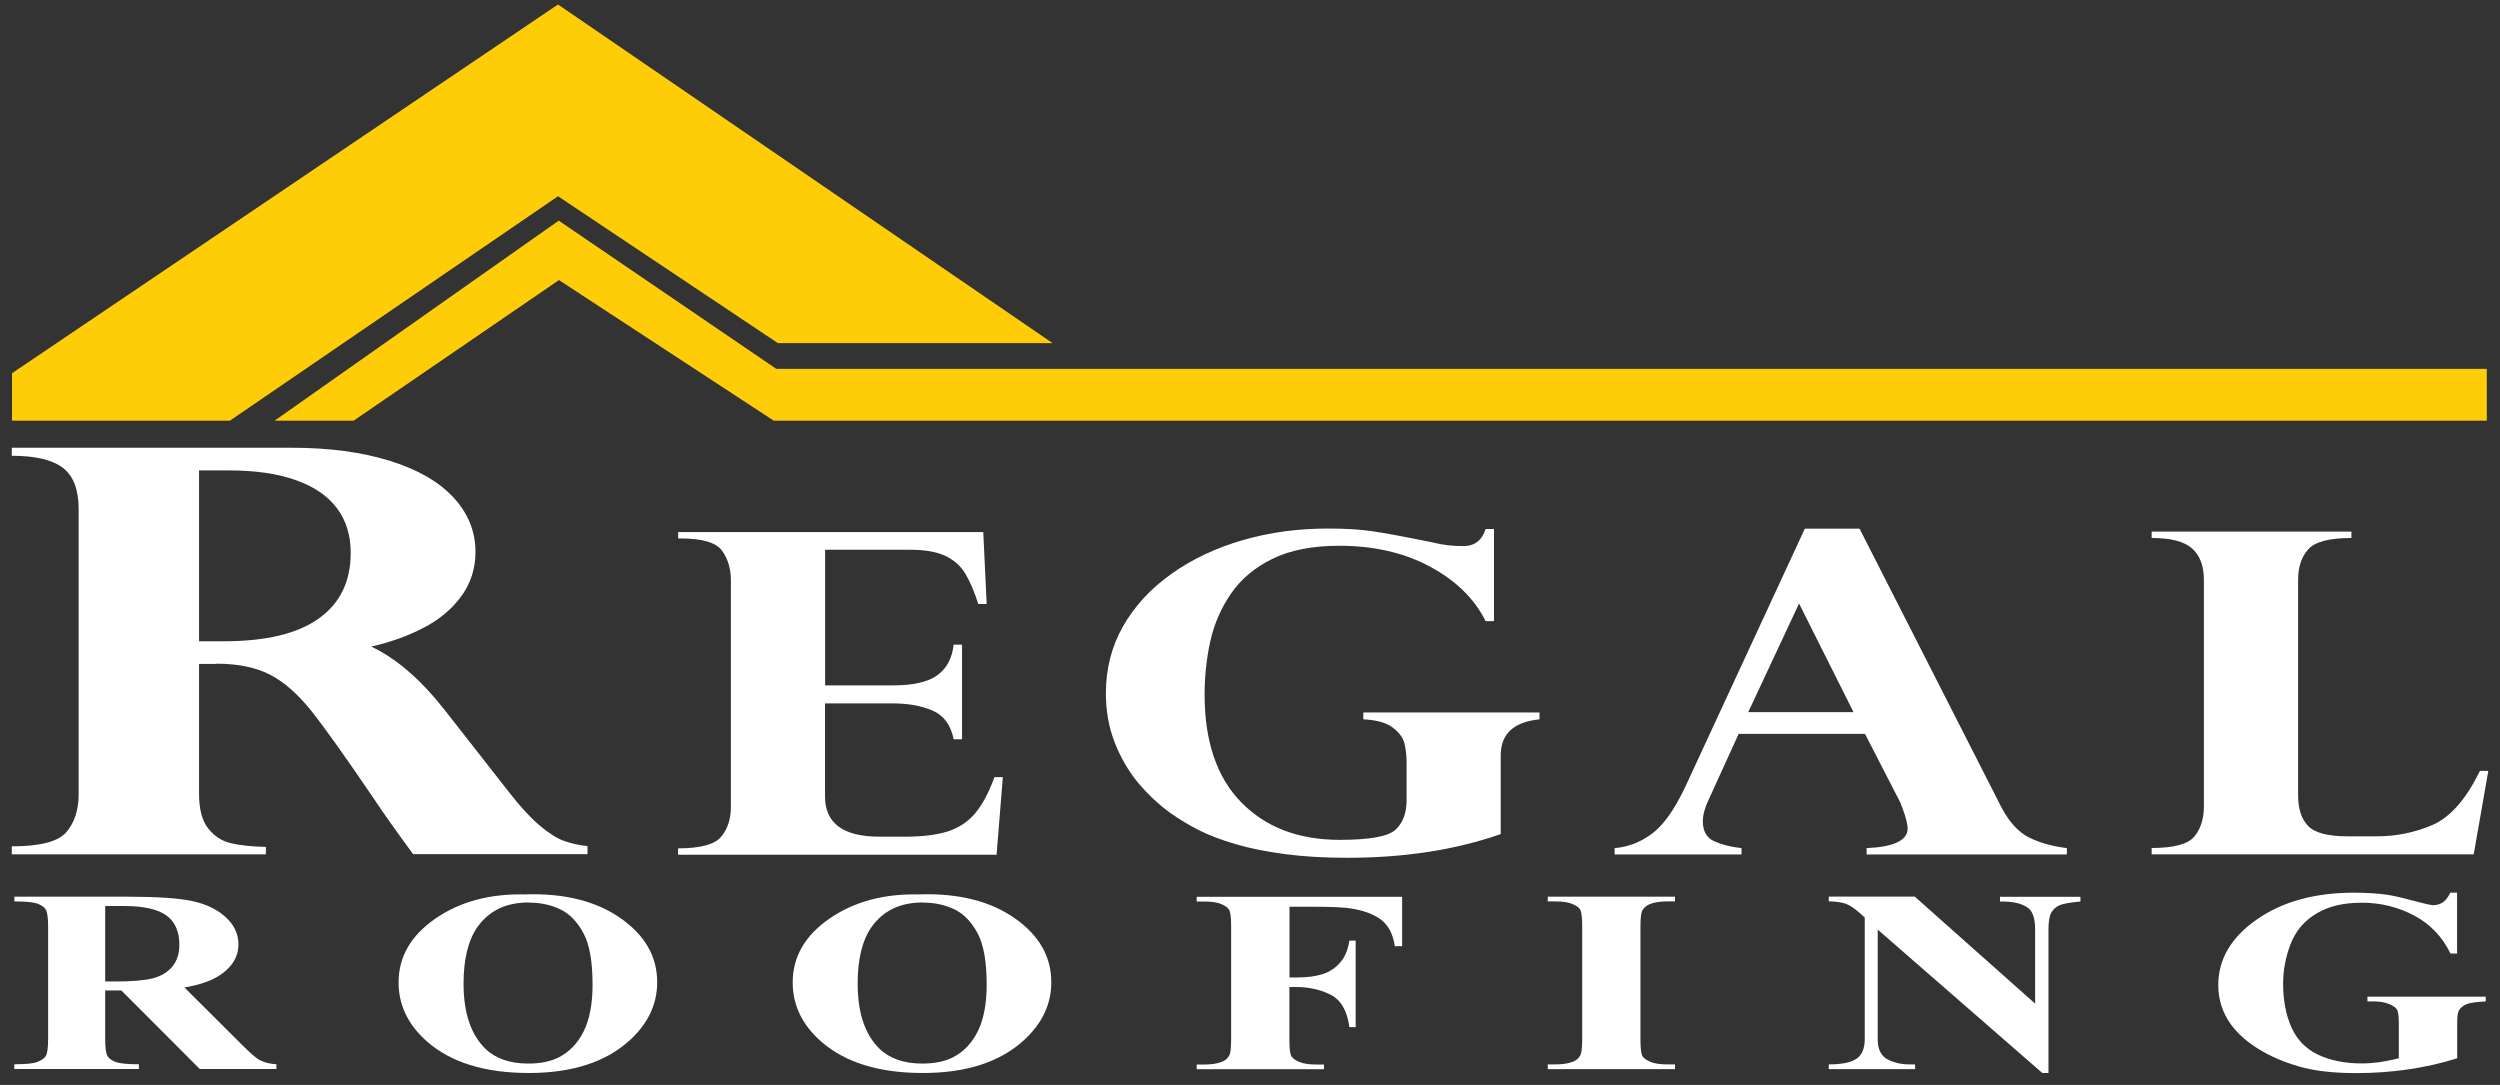
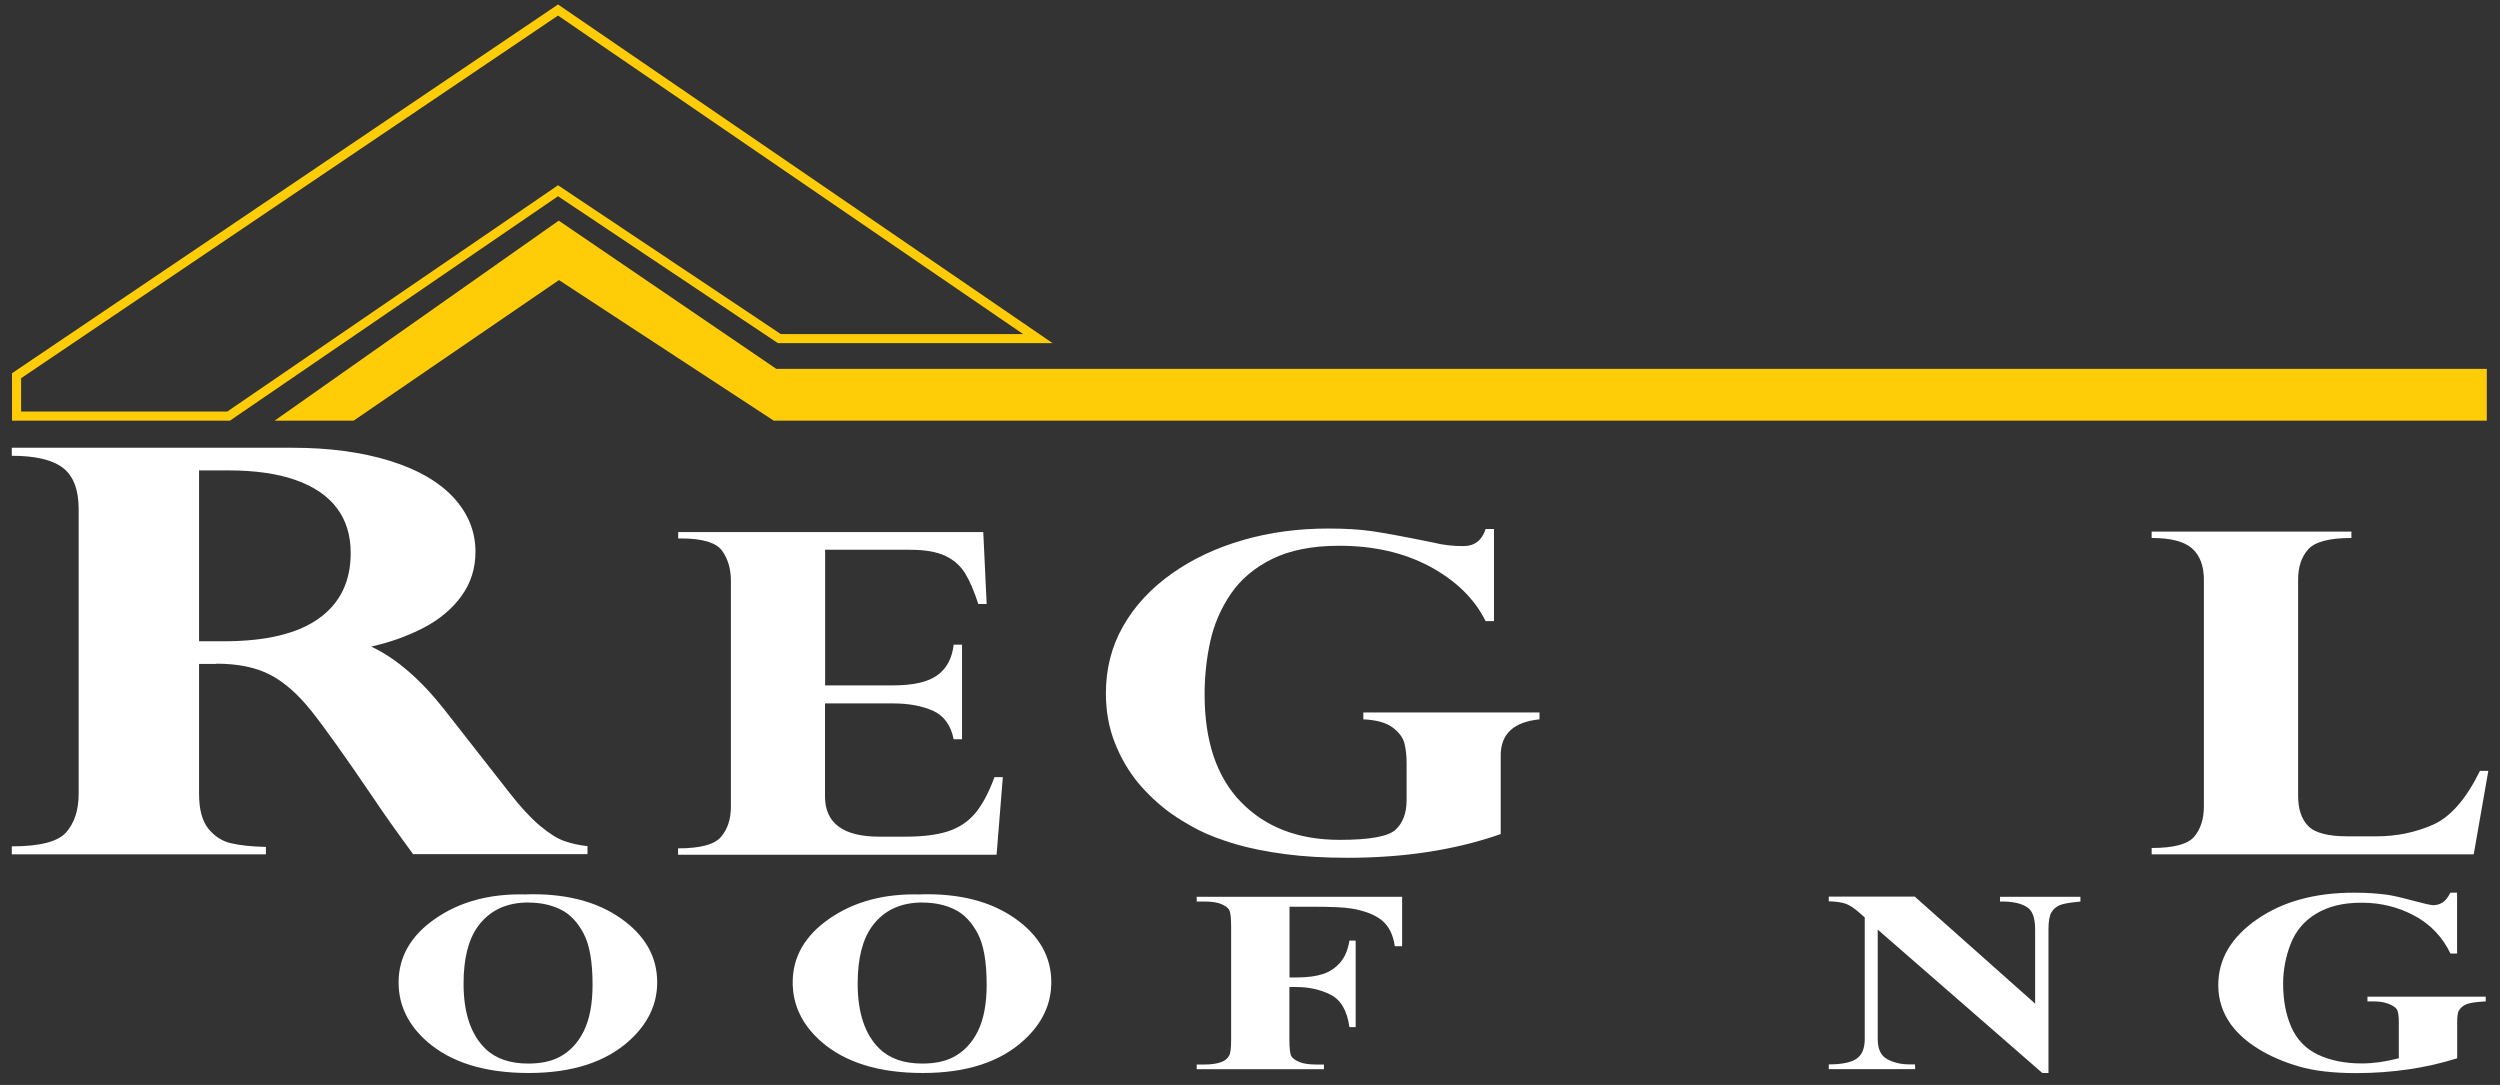
<svg xmlns="http://www.w3.org/2000/svg" id="Layer_1" width="212" height="92" version="1.1" viewBox="0 0 212 92">
  <rect x="0" y="0" width="212" height="92" fill="#333333" stroke="none" />
  <defs>
    <style>
      .st0 {
        fill: #fff;
      }

      .st1 {
        fill: #fecd08;
      }
    </style>
  </defs>
  <g>
    <path class="st0" d="M83.38,45.09l.29,6.13h-.71c-.33-1.03-.69-1.88-1.08-2.54-.4-.67-.96-1.18-1.69-1.53-.73-.35-1.73-.53-2.99-.53h-7.23v11.5h5.77c1.72,0,2.97-.29,3.76-.87.79-.58,1.24-1.44,1.37-2.58h.71v8.02h-.71c-.24-1.21-.84-2.02-1.78-2.43-.94-.41-2.06-.61-3.36-.61h-5.77v7.88c0,2.28,1.54,3.42,4.62,3.42h2.19c1.48,0,2.68-.15,3.61-.45s1.7-.81,2.31-1.53c.61-.73,1.16-1.75,1.64-3.07h.71l-.53,6.58h-27.01v-.54c1.88,0,3.1-.32,3.65-.98.55-.65.83-1.5.83-2.55v-19.17c0-1-.25-1.85-.75-2.54-.5-.69-1.66-1.04-3.48-1.04h-.24v-.54h25.87Z" />
    <path class="st0" d="M126.69,52.67h-.71c-.94-1.89-2.51-3.43-4.71-4.62-2.2-1.18-4.77-1.77-7.7-1.77-2.27,0-4.16.37-5.67,1.11s-2.68,1.73-3.52,2.96c-.84,1.23-1.42,2.57-1.74,4-.32,1.44-.49,2.95-.49,4.55,0,3.96,1.03,7.01,3.1,9.13,2.07,2.12,4.85,3.19,8.36,3.19,2.51,0,4.09-.28,4.72-.85.63-.57.95-1.41.95-2.53v-3.16c0-.63-.07-1.19-.19-1.67-.13-.48-.47-.93-1.01-1.33-.54-.4-1.37-.63-2.47-.68v-.58h14.94v.58c-2.19.22-3.29,1.24-3.29,3.06v6.67c-3.83,1.34-8.16,2.01-12.99,2.01-1.95,0-3.71-.1-5.29-.31-1.58-.21-2.99-.49-4.22-.85-1.23-.37-2.27-.76-3.11-1.19-.84-.43-1.64-.91-2.39-1.44-1.02-.74-1.93-1.6-2.74-2.56-.8-.97-1.46-2.09-1.97-3.37-.51-1.28-.77-2.69-.77-4.23,0-2.07.48-3.96,1.45-5.67s2.33-3.19,4.1-4.45c1.77-1.26,3.79-2.21,6.07-2.87,2.28-.66,4.68-.98,7.22-.98,1.43,0,2.66.07,3.7.22,1.04.15,2.78.47,5.23.97.78.2,1.62.3,2.53.3.96,0,1.59-.48,1.9-1.45h.71v7.8Z" />
-     <path class="st0" d="M157.69,44.83l12.05,23.67c.65,1.21,1.41,2.05,2.29,2.5.88.45,1.95.76,3.24.92v.54h-16.98v-.54c2.32-.1,3.48-.66,3.48-1.67,0-.16-.04-.39-.11-.68-.07-.29-.17-.6-.29-.93-.12-.33-.2-.53-.23-.6l-2.99-5.81h-10.71l-2.55,5.59c-.32.67-.49,1.28-.49,1.82,0,.84.32,1.41.97,1.7.65.29,1.42.49,2.31.58v.54h-10.76v-.54c1.12-.09,2.17-.49,3.14-1.2.97-.71,1.91-2.02,2.82-3.93l10.17-21.96h4.65ZM148.25,60.39h8.93l-4.62-9.21-4.31,9.21Z" />
    <path class="st0" d="M209.76,72.45h-27.3v-.54c1.87,0,3.07-.32,3.61-.96.54-.64.82-1.5.82-2.57v-19.21c0-1.19-.34-2.08-1.01-2.67-.67-.59-1.81-.88-3.42-.88v-.54h16.94v.54c-1.87,0-3.09.32-3.66.96-.58.64-.86,1.5-.86,2.59v18.3c0,1.13.28,1.98.85,2.57.57.59,1.68.88,3.33.88h2.48c1.69,0,3.28-.33,4.77-.98,1.49-.66,2.82-2.18,3.99-4.57h.71l-1.24,7.08Z" />
  </g>
  <path class="st0" d="M18.34,56.3h-1.46v11.02c0,1.31.26,2.29.78,2.94.52.65,1.15,1.06,1.9,1.24.75.18,1.74.29,2.99.32v.63H1v-.68c2.41,0,3.95-.4,4.64-1.22.69-.81,1.03-1.89,1.03-3.23v-24.15c0-1.65-.45-2.82-1.34-3.5-.89-.68-2.33-1.02-4.33-1.02v-.68h23.78c3.13,0,5.88.37,8.25,1.1,2.37.73,4.17,1.77,5.42,3.11,1.24,1.34,1.87,2.88,1.87,4.61,0,1.4-.39,2.65-1.18,3.74-.79,1.09-1.85,1.99-3.19,2.69s-2.83,1.24-4.47,1.61c2.14,1.01,4.21,2.81,6.23,5.38l5.48,7c.93,1.2,1.79,2.13,2.58,2.8.79.66,1.48,1.1,2.09,1.31.6.21,1.26.36,1.96.43v.68h-14.79c-1.43-1.95-2.53-3.5-3.3-4.66-2.45-3.61-4.23-6.11-5.35-7.51-1.12-1.4-2.28-2.42-3.47-3.04-1.19-.62-2.71-.94-4.56-.94ZM19.37,39.89h-2.49v14.49h2.09c3.57,0,6.26-.64,8.06-1.93,1.81-1.29,2.71-3.14,2.71-5.56,0-1.5-.39-2.77-1.17-3.8-.78-1.04-1.94-1.83-3.49-2.38-1.55-.55-3.45-.82-5.71-.82Z" />
  <g>
-     <path class="st0" d="M8.92,84v4.09c0,.79.07,1.29.21,1.49.14.21.38.37.72.49s.99.18,1.93.18v.4H1.21v-.4c.95,0,1.6-.06,1.94-.19s.58-.29.72-.49c.14-.2.21-.7.21-1.49v-9.48c0-.79-.07-1.29-.21-1.49-.14-.21-.38-.37-.72-.49-.35-.12-.99-.18-1.93-.18v-.4h9.59c2.5,0,4.32.12,5.48.37,1.16.24,2.1.69,2.83,1.35.73.66,1.1,1.43,1.1,2.31,0,1.08-.55,1.97-1.64,2.67-.7.45-1.68.78-2.94,1l4.96,4.94c.65.64,1.11,1.04,1.39,1.2.42.22.9.34,1.45.37v.4h-6.5l-6.65-6.66h-1.36ZM8.92,76.83v6.4h.87c1.41,0,2.47-.09,3.17-.27.7-.18,1.25-.51,1.65-.99.4-.48.6-1.1.6-1.87,0-1.11-.37-1.94-1.1-2.47-.74-.53-1.92-.8-3.56-.8h-1.63Z" />
    <path class="st0" d="M44.63,75.84c3.29-.09,5.96.59,8.02,2.04s3.08,3.25,3.08,5.42c0,1.85-.77,3.48-2.3,4.89-2.03,1.87-4.9,2.8-8.6,2.8s-6.59-.89-8.62-2.67c-1.6-1.41-2.41-3.08-2.41-5.01,0-2.17,1.04-3.98,3.13-5.42s4.65-2.13,7.7-2.04ZM44.82,76.53c-1.89,0-3.32.68-4.31,2.05-.8,1.12-1.2,2.73-1.2,4.83,0,2.49.62,4.33,1.86,5.53.86.83,2.07,1.25,3.62,1.25,1.05,0,1.92-.18,2.62-.54.89-.46,1.59-1.19,2.09-2.2.5-1.01.75-2.33.75-3.95,0-1.93-.25-3.38-.76-4.34-.51-.96-1.15-1.64-1.94-2.03s-1.69-.59-2.72-.59Z" />
    <path class="st0" d="M78.05,75.84c3.29-.09,5.96.59,8.02,2.04s3.08,3.25,3.08,5.42c0,1.85-.77,3.48-2.3,4.89-2.03,1.87-4.9,2.8-8.6,2.8s-6.59-.89-8.62-2.67c-1.6-1.41-2.41-3.08-2.41-5.01,0-2.17,1.04-3.98,3.13-5.42s4.65-2.13,7.7-2.04ZM78.24,76.53c-1.89,0-3.32.68-4.31,2.05-.8,1.12-1.2,2.73-1.2,4.83,0,2.49.62,4.33,1.86,5.53.86.83,2.07,1.25,3.62,1.25,1.05,0,1.92-.18,2.62-.54.89-.46,1.59-1.19,2.09-2.2.5-1.01.75-2.33.75-3.95,0-1.93-.25-3.38-.76-4.34-.51-.96-1.15-1.64-1.94-2.03s-1.69-.59-2.72-.59Z" />
    <path class="st0" d="M109.35,76.89v6h.59c.91,0,1.66-.1,2.24-.29.58-.19,1.07-.52,1.47-.98.4-.46.66-1.08.78-1.86h.53v7.34h-.53c-.19-1.39-.72-2.3-1.58-2.74-.86-.44-1.83-.66-2.92-.66h-.59v4.47c0,.75.06,1.21.17,1.4s.35.35.69.49c.34.14.8.21,1.38.21h.69v.4h-10.79v-.4h.69c.6,0,1.08-.08,1.45-.23.26-.1.47-.27.61-.52.11-.17.17-.62.17-1.36v-9.61c0-.75-.06-1.21-.17-1.4-.11-.19-.34-.35-.68-.49-.34-.14-.8-.21-1.38-.21h-.69v-.4h17.42v4.19h-.62c-.14-.98-.51-1.71-1.09-2.19-.58-.47-1.43-.81-2.54-1-.61-.11-1.74-.16-3.38-.16h-1.92Z" />
-     <path class="st0" d="M142.04,90.26v.4h-10.79v-.4h.69c.6,0,1.08-.08,1.45-.23.26-.1.47-.27.61-.52.11-.17.17-.62.17-1.36v-9.61c0-.75-.06-1.21-.17-1.4-.11-.19-.34-.35-.68-.49-.34-.14-.8-.21-1.38-.21h-.69v-.4h10.79v.4h-.69c-.6,0-1.08.08-1.45.23-.26.1-.47.27-.62.52-.11.17-.17.62-.17,1.36v9.61c0,.75.06,1.21.17,1.4s.35.35.69.49c.34.14.8.21,1.38.21h.69Z" />
    <path class="st0" d="M162.39,76.05l10.19,9.06v-6.28c0-.88-.18-1.47-.53-1.78-.49-.42-1.3-.62-2.45-.6v-.4h6.82v.4c-.87.08-1.46.18-1.76.31-.3.13-.53.33-.7.61s-.25.77-.25,1.46v12.16h-.52l-13.96-12.16v9.29c0,.84.27,1.41.81,1.7.54.29,1.16.44,1.87.44h.49v.4h-7.32v-.4c1.14,0,1.93-.17,2.38-.5.45-.32.67-.87.67-1.65v-10.31l-.44-.39c-.44-.39-.82-.64-1.16-.77-.34-.12-.82-.19-1.45-.21v-.4h7.32Z" />
    <path class="st0" d="M208.36,75.71v5.15h-.56c-.68-1.41-1.7-2.48-3.06-3.21s-2.85-1.1-4.46-1.1-2.83.31-3.85.92c-1.03.61-1.75,1.47-2.18,2.57-.43,1.1-.64,2.23-.64,3.38,0,1.4.23,2.63.7,3.69.47,1.06,1.22,1.83,2.26,2.33,1.04.49,2.28.74,3.71.74.5,0,1.01-.04,1.53-.11.52-.08,1.06-.19,1.61-.33v-3.04c0-.57-.06-.95-.17-1.11-.11-.17-.34-.32-.69-.46-.35-.14-.77-.21-1.27-.21h-.53v-.4h10.03v.4c-.76.04-1.29.11-1.59.22s-.53.3-.69.56c-.09.14-.14.47-.14,1v3.04c-1.32.42-2.69.73-4.12.94s-2.91.32-4.44.32c-1.96,0-3.59-.19-4.88-.57-1.29-.38-2.44-.87-3.43-1.49-.99-.61-1.76-1.31-2.32-2.07-.71-.99-1.07-2.1-1.07-3.33,0-2.2,1.09-4.05,3.27-5.57,2.18-1.52,4.93-2.27,8.24-2.27,1.03,0,1.95.06,2.77.17.45.06,1.17.22,2.17.49,1,.27,1.59.4,1.77.4.28,0,.55-.07.79-.22s.47-.43.67-.84h.56Z" />
  </g>
  <g>
    <polygon class="st1" points="210.5 31.67 210.5 35.29 65.72 35.29 47.4 23.28 29.88 35.29 24.52 35.29 47.4 19.18 65.72 31.67 210.5 31.67" />
    <path class="st1" d="M210.89,35.67H65.61l-18.21-11.92-17.41,11.92h-6.7l24.09-16.96,18.45,12.57h145.05v4.4ZM65.84,34.9h144.28v-2.85H65.6l-.1-.07-18.1-12.33-21.66,15.25h4.01l17.64-12.08,18.45,12.08Z" />
  </g>
  <g>
-     <polygon class="st1" points="19.39 35.29 1.4 35.29 1.4 31.86 47.32 .85 88.01 28.71 66.09 28.71 47.32 16.17 19.39 35.29" />
    <path class="st1" d="M19.51,35.67H1.02v-4.02L47.32.38l41.94,28.72h-23.29l-18.65-12.46-27.82,19.03ZM1.79,34.9h17.48l28.05-19.19,18.89,12.62h20.55L47.32,1.32,1.79,32.07v2.83Z" />
  </g>
</svg>